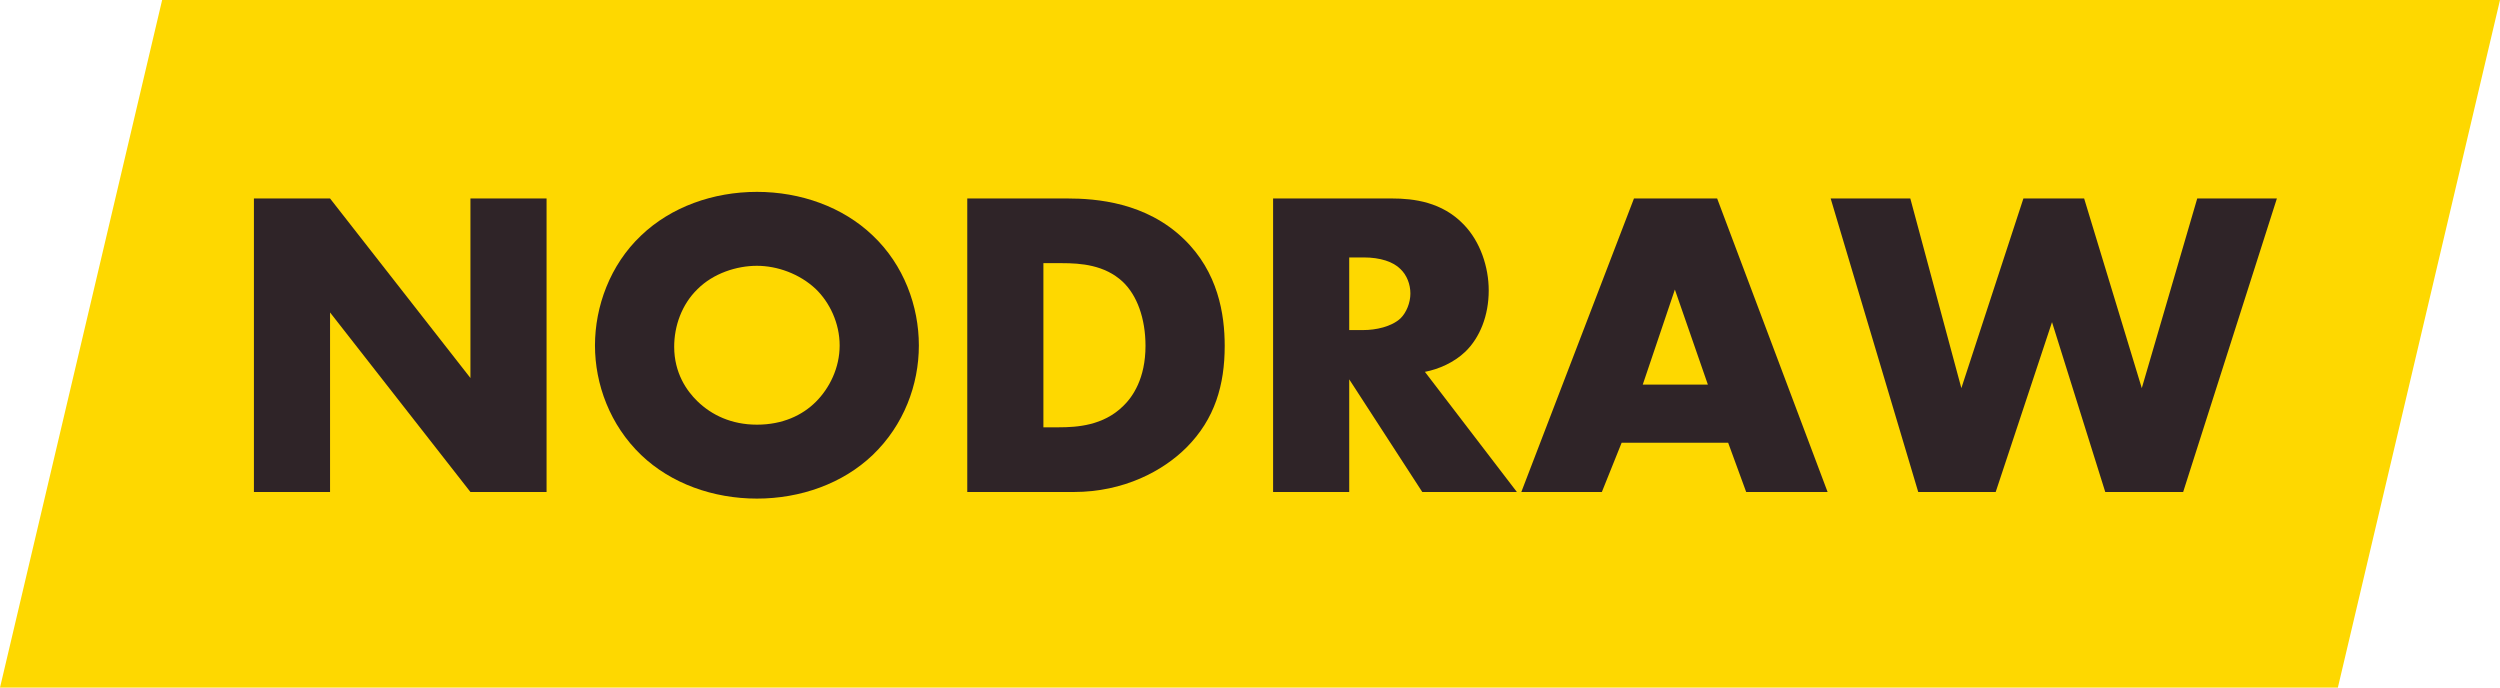
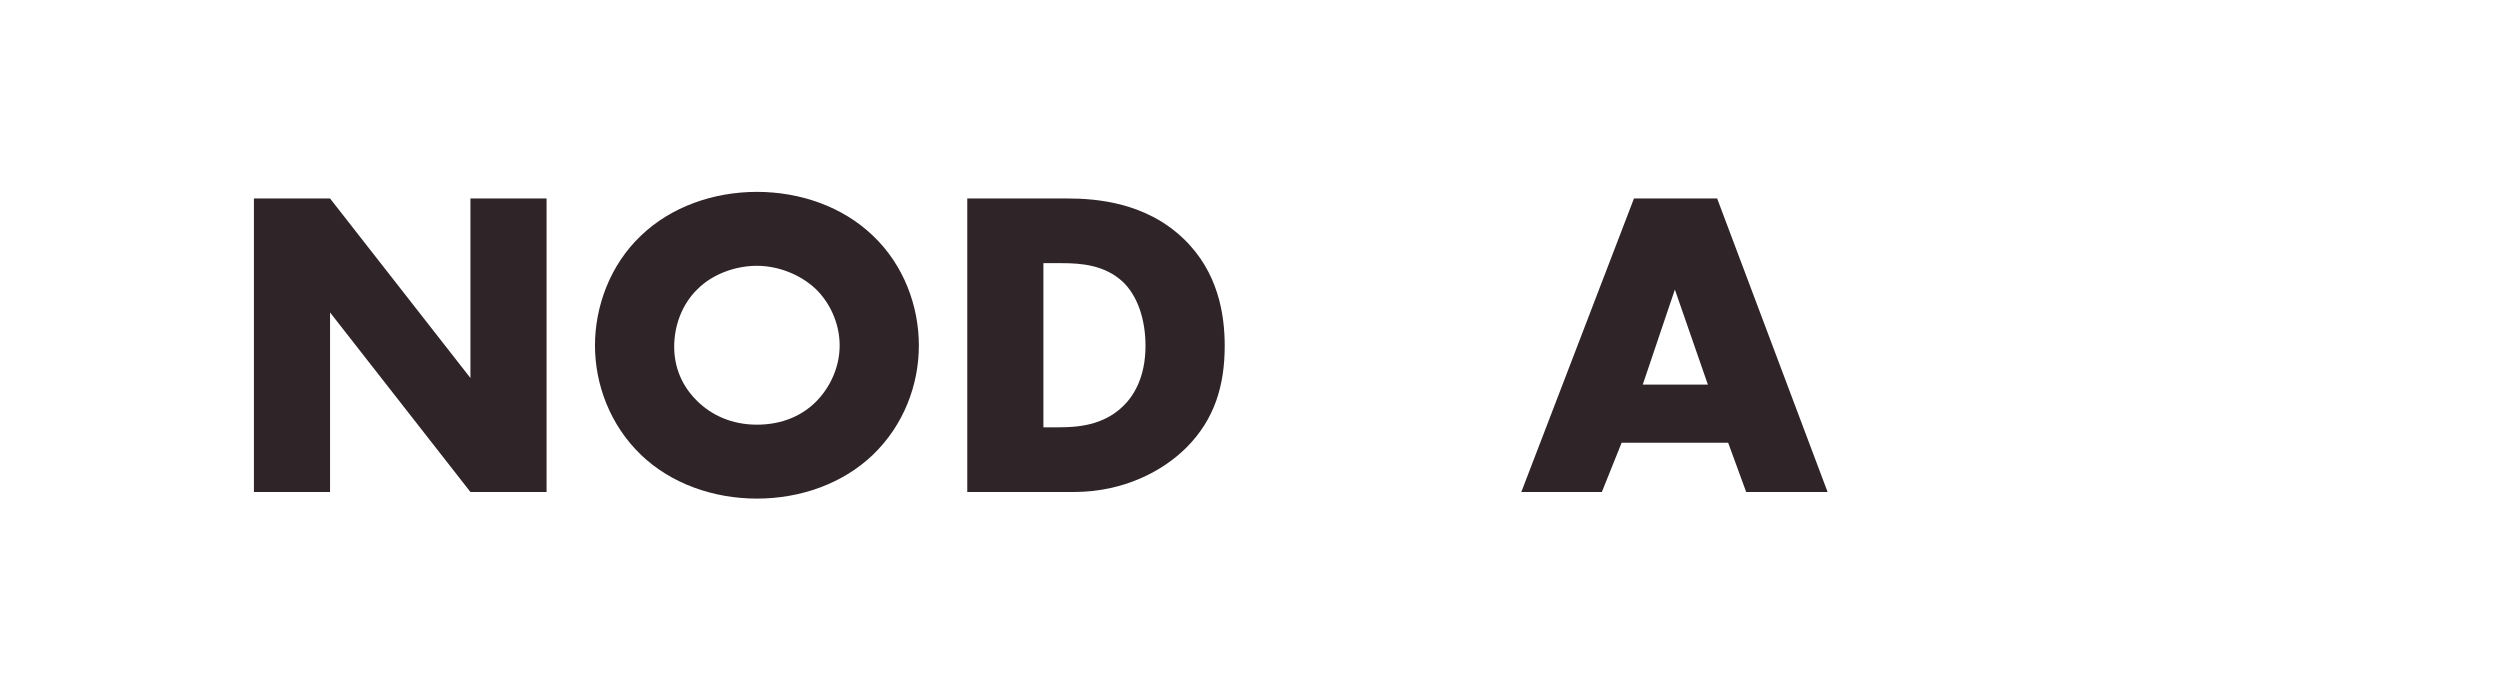
<svg xmlns="http://www.w3.org/2000/svg" id="Layer_2" data-name="Layer 2" viewBox="0 0 908.95 250">
  <defs>
    <style>
      .cls-1 {
        fill: #2f2428;
      }

      .cls-1, .cls-2 {
        stroke-width: 0px;
      }

      .cls-2 {
        fill: #fed800;
      }
    </style>
  </defs>
  <g id="Layer_1-2" data-name="Layer 1">
    <g>
-       <polygon class="cls-2" points="850 250 0 250 58.95 0 908.95 0 850 250" />
      <g>
        <path class="cls-1" d="M92.32,178.88v-106.72h27.68l51.04,65.28v-65.28h27.68v106.72h-27.68l-51.04-65.28v65.28h-27.68Z" />
        <path class="cls-1" d="M317.28,165.44c-10.88,10.4-26.24,15.84-42.08,15.84s-31.2-5.44-42.08-15.84c-11.36-10.88-16.8-25.76-16.8-39.84s5.44-29.28,16.8-40c10.88-10.4,26.24-15.84,42.08-15.84s31.2,5.44,42.08,15.84c11.36,10.72,16.8,25.76,16.8,40s-5.44,28.96-16.8,39.84ZM253.6,105.12c-5.76,5.6-8.48,13.44-8.48,20.96,0,9.44,4.48,16,8.48,19.84,5.12,4.96,12.32,8.48,21.6,8.48s16.48-3.36,21.44-8.32c4.96-4.96,8.64-12.32,8.64-20.48s-3.68-15.68-8.64-20.48c-5.92-5.6-14.08-8.48-21.44-8.48s-15.84,2.72-21.6,8.48Z" />
        <path class="cls-1" d="M351.68,178.88v-106.72h36.32c10.72,0,28.64,1.44,42.4,14.72,12.48,12,14.88,27.36,14.88,38.88,0,14.08-3.52,26.56-13.92,36.96-8.48,8.48-22.72,16.16-40.96,16.16h-38.72ZM379.36,155.36h5.6c6.72,0,16.16-.64,23.36-7.68,3.52-3.36,8.16-10.08,8.16-21.92,0-9.92-3.04-18.4-8.32-23.36-6.56-6.08-15.2-6.72-22.08-6.72h-6.72v59.68Z" />
-         <path class="cls-1" d="M506.07,72.16c8,0,18.24,1.28,26.08,9.44,6.08,6.24,9.12,15.52,9.12,24,0,9.12-3.2,17.12-8.48,22.24-4.16,4-9.76,6.4-14.72,7.36l33.44,43.68h-34.4l-26.56-40.96v40.96h-27.68v-106.72h43.2ZM490.55,120h5.28c4.16,0,10.08-1.12,13.44-4.32,2.08-2.08,3.52-5.6,3.52-8.96s-1.28-6.72-3.68-8.96c-2.56-2.56-7.2-4.16-13.28-4.16h-5.28v26.4Z" />
        <path class="cls-1" d="M628.32,160.96h-38.72l-7.2,17.92h-29.28l40.96-106.72h30.24l40.16,106.72h-29.6l-6.56-17.92ZM620.95,139.84l-12-34.56-11.68,34.56h23.68Z" />
-         <path class="cls-1" d="M694.55,72.16l18.56,68.96,22.56-68.96h22.08l20.96,68.96,20.16-68.96h28.96l-34.08,106.72h-28.32l-19.36-61.76-20.48,61.76h-28.16l-31.84-106.72h28.96Z" />
      </g>
    </g>
  </g>
</svg>